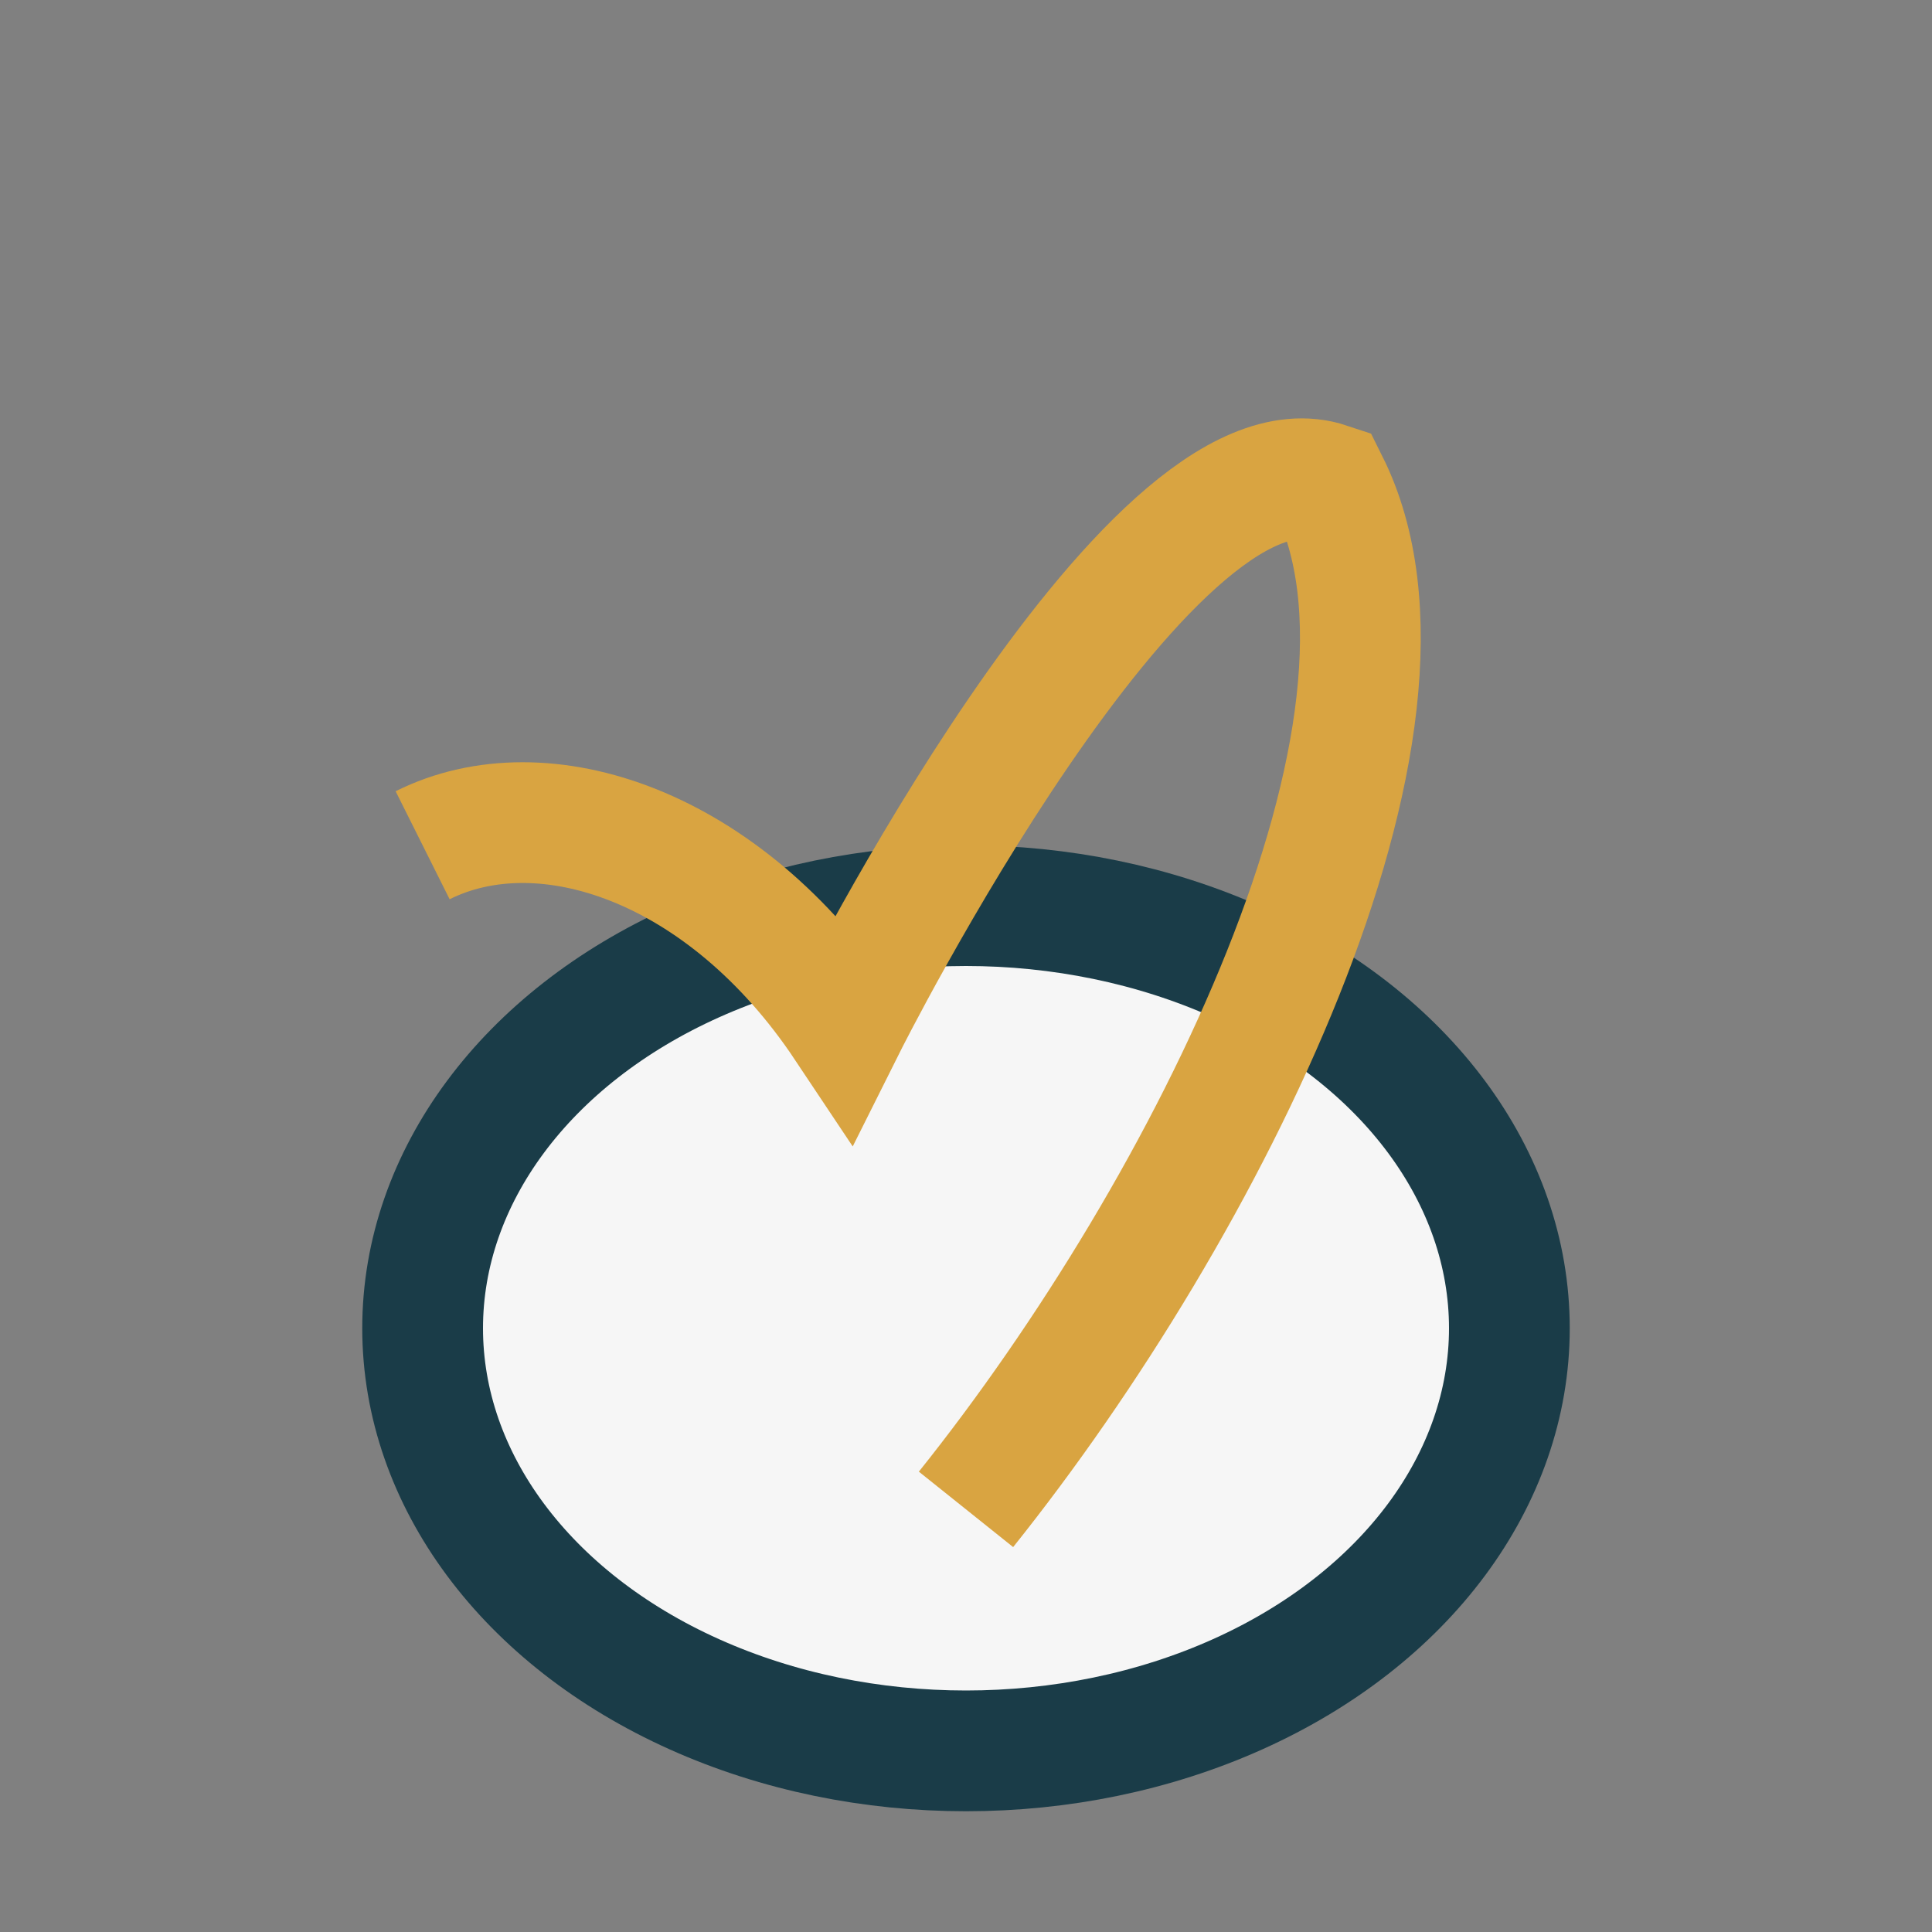
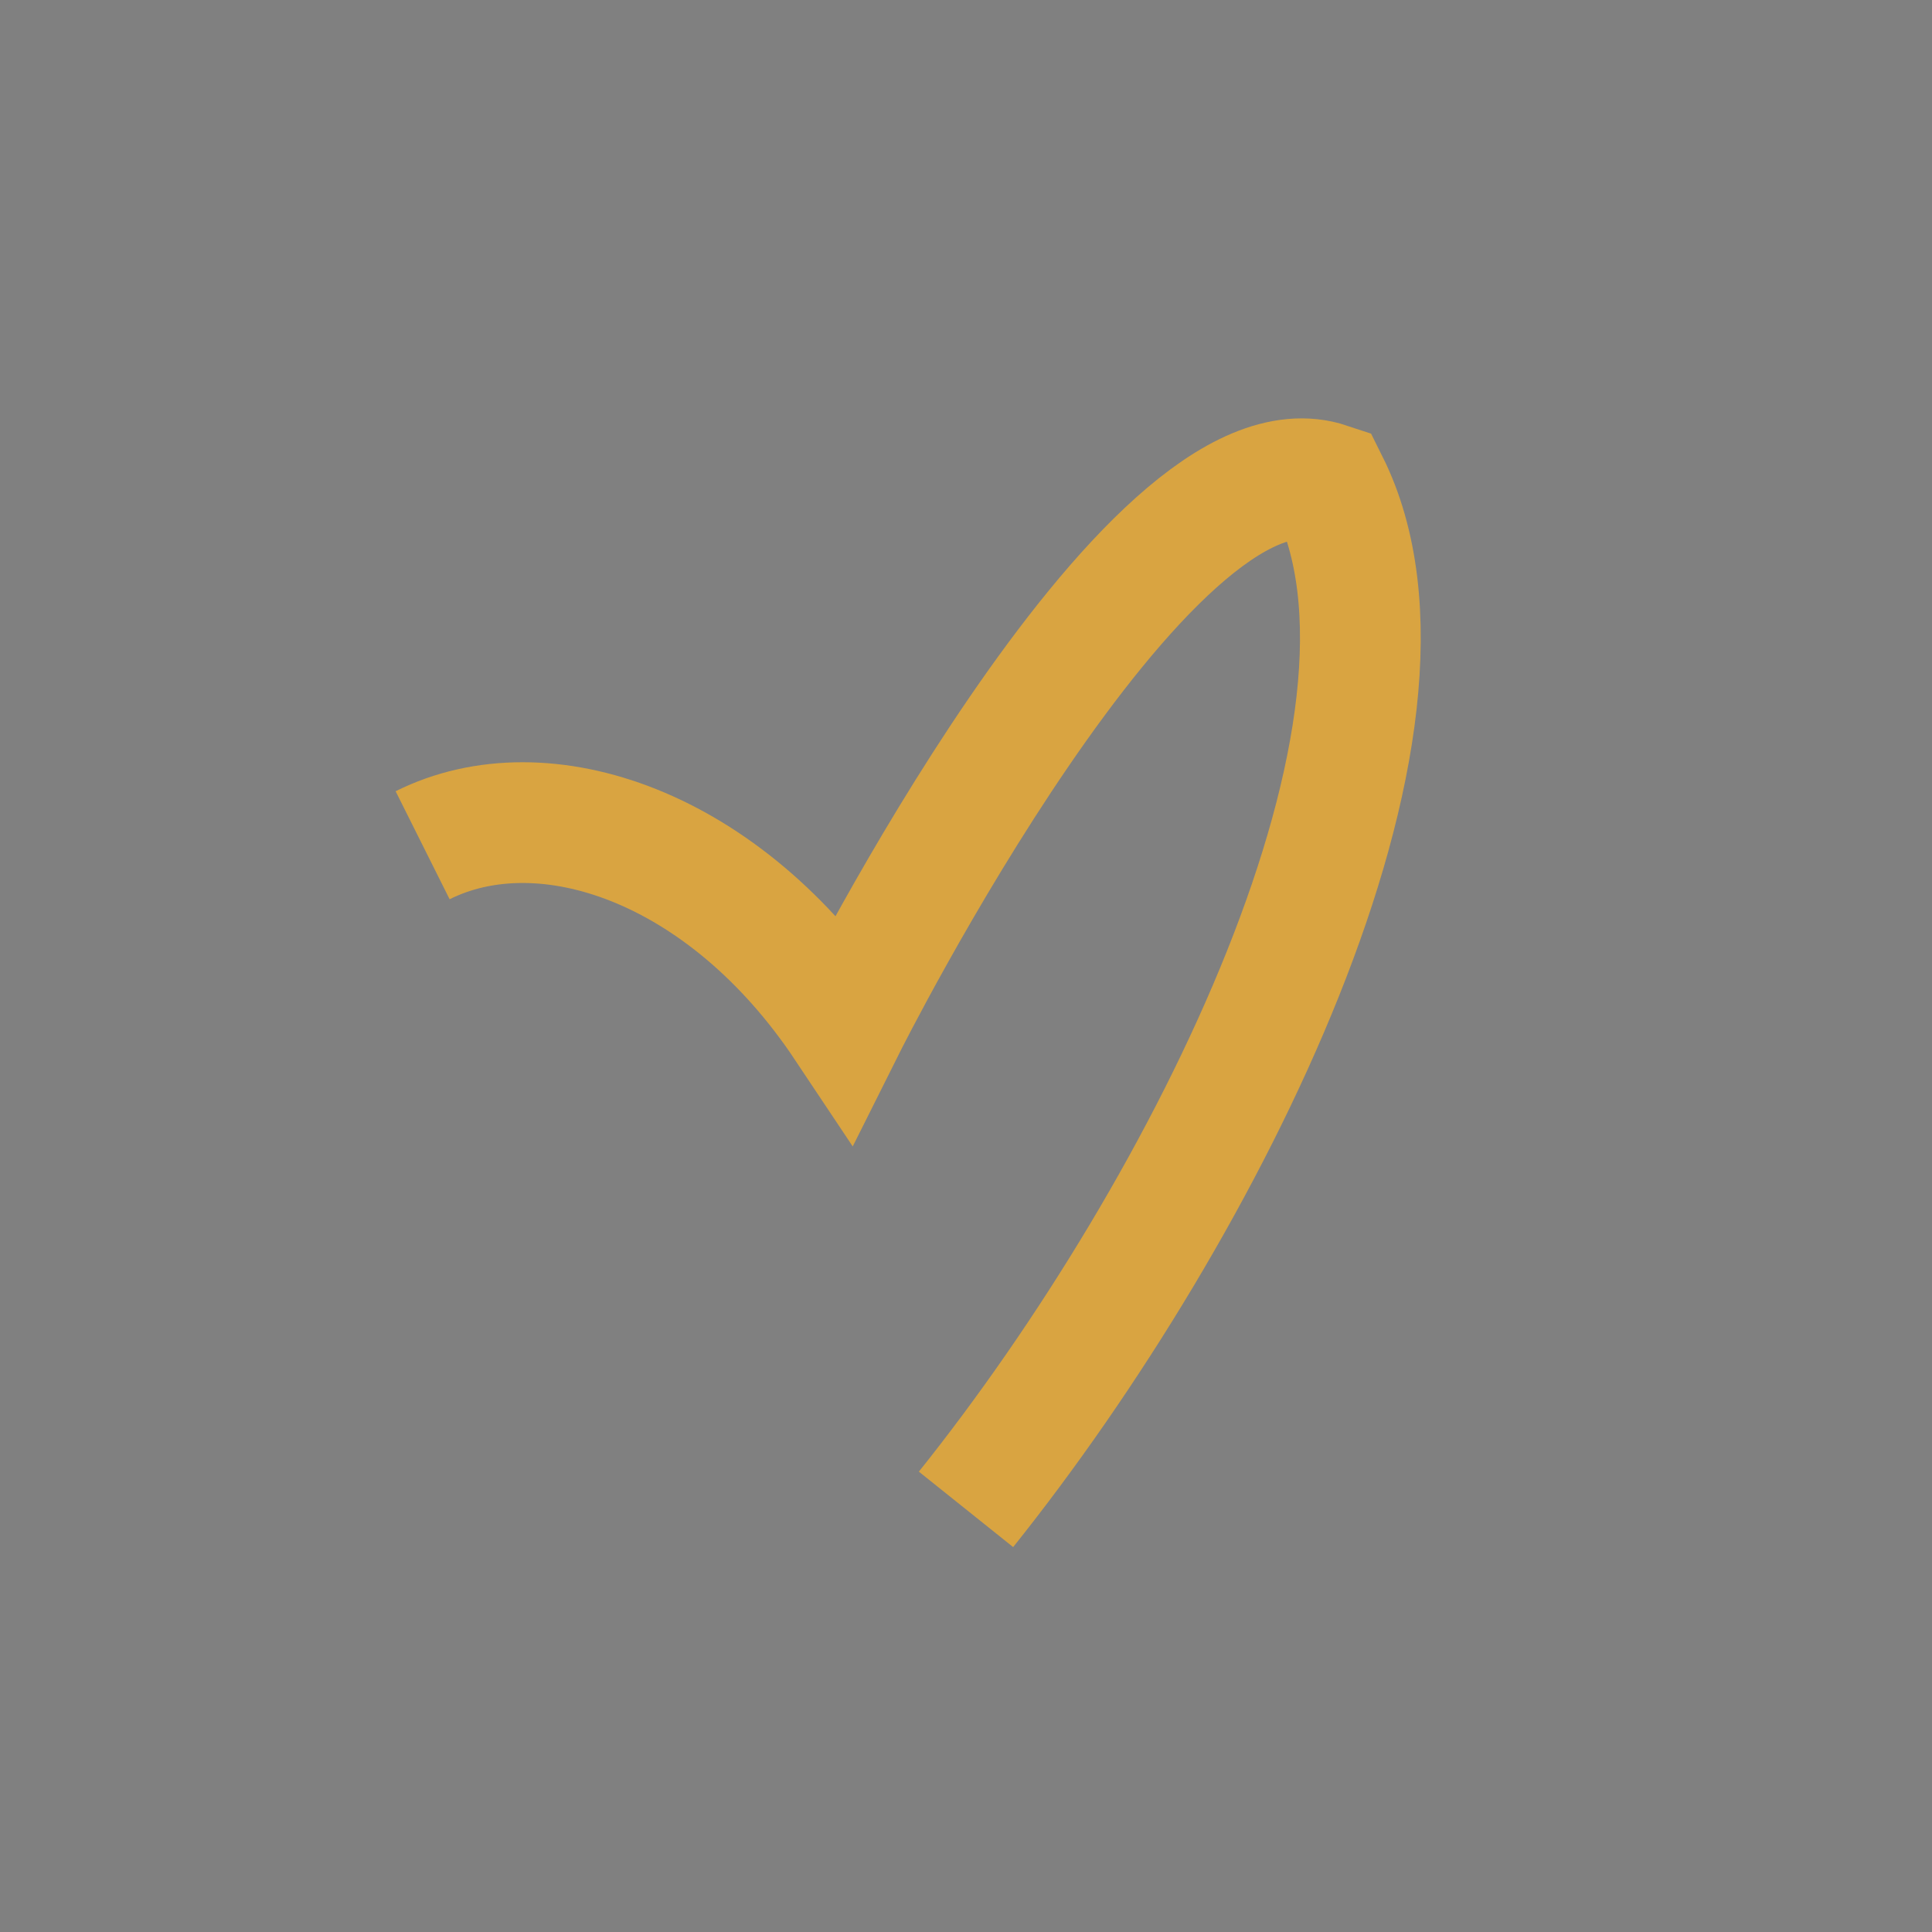
<svg xmlns="http://www.w3.org/2000/svg" width="32" height="32" viewBox="0 0 32 32">
  <rect x="0" y="0" width="32" height="32" fill="#808080" stroke="none" />
-   <ellipse cx="16" cy="22" rx="9" ry="7" fill="#F6F6F6" stroke="#1A3C48" stroke-width="2" />
  <path d="M16 25c4-5 8-13 6-17-3-1-8 9-8 9-2-3-5-4-7-3" fill="none" stroke="#D9A441" stroke-width="2" />
</svg>